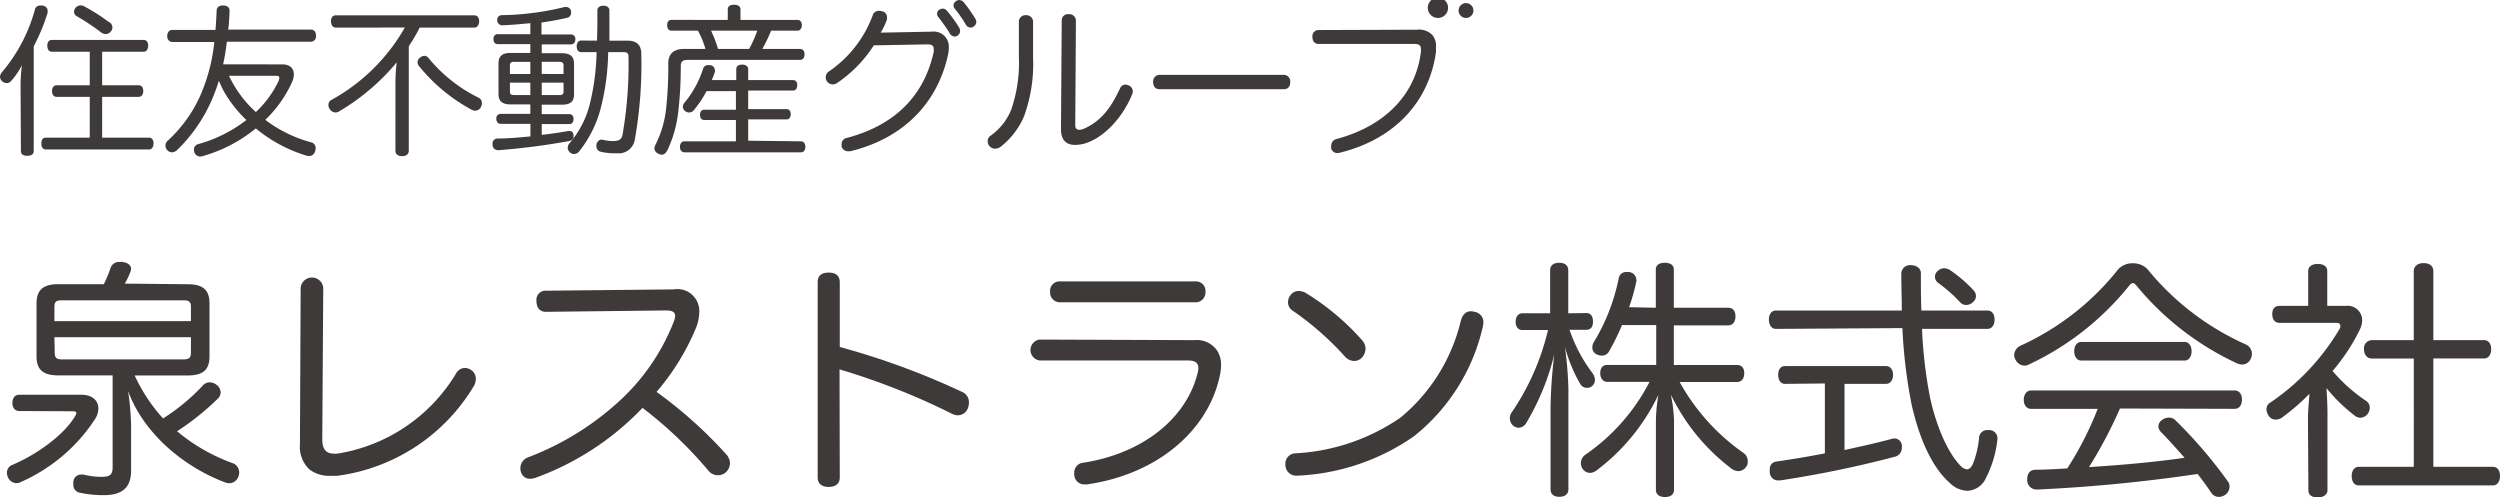
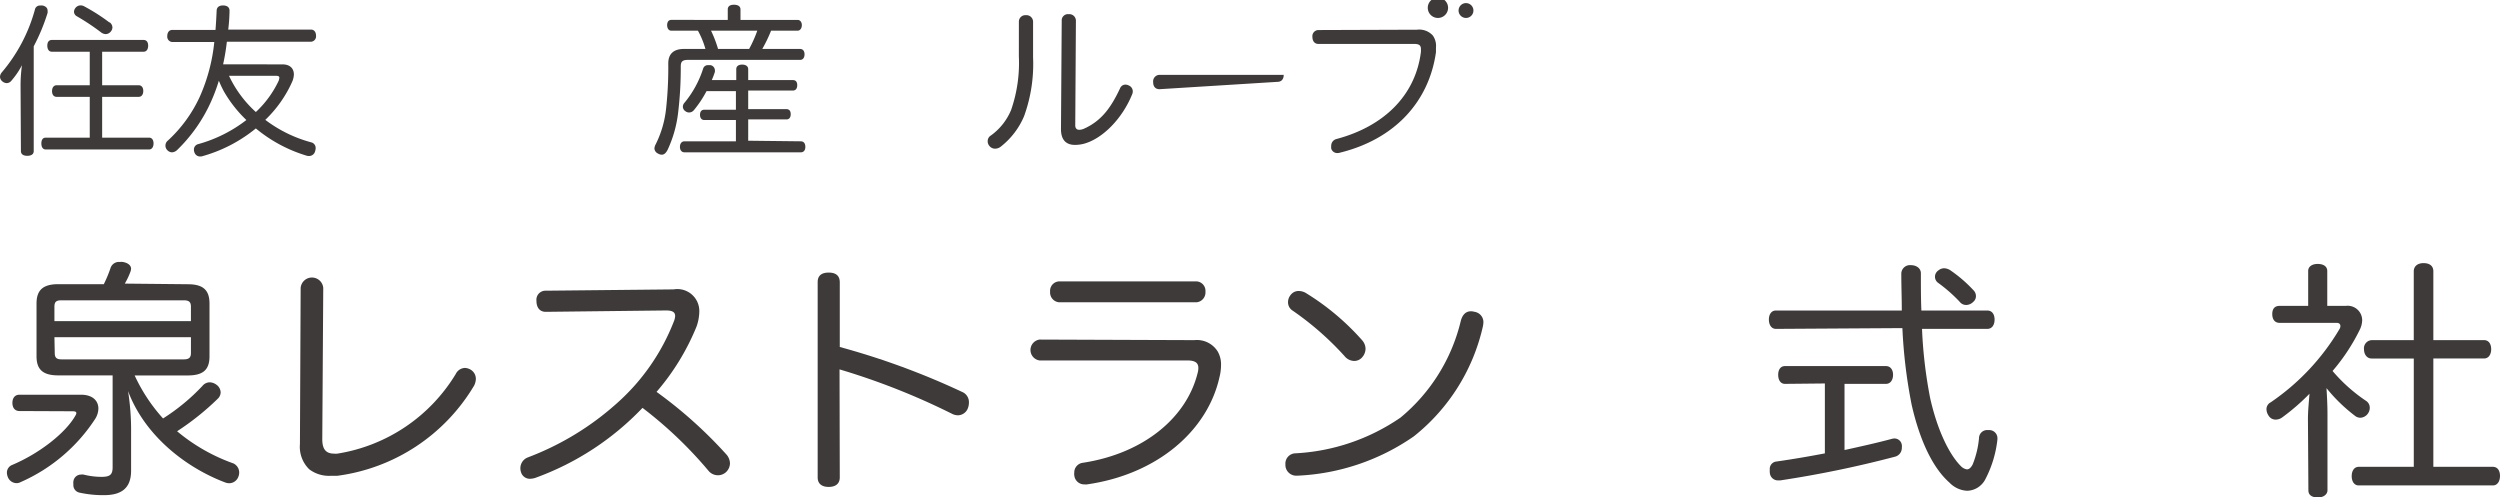
<svg xmlns="http://www.w3.org/2000/svg" width="412.047" height="81.988" viewBox="0 0 412.047 81.988">
  <g id="グループ_8133" data-name="グループ 8133" transform="translate(-30 -21.409)">
    <path id="パス_804" data-name="パス 804" d="M146.908,395.843c-.74,0-1.156-.538-1.156-1.345s.417-1.345,1.156-1.345H157.06c1.95,0,2.864,1.035,2.864,2.272a3.319,3.319,0,0,1-.5,1.668,28.144,28.144,0,0,1-12.344,10.475,1.344,1.344,0,0,1-.672.161,1.573,1.573,0,0,1-1.345-.86,2.016,2.016,0,0,1-.215-.834,1.345,1.345,0,0,1,.793-1.277c4.559-1.91,8.9-5.312,10.516-8.2a.9.9,0,0,0,.134-.377c0-.215-.215-.3-.592-.3Zm27.728-20.9c2.488,0,3.6.9,3.6,3.187v8.7c0,2.273-1.116,3.147-3.6,3.147H165.9a28.067,28.067,0,0,0,4.68,7.087,33.36,33.36,0,0,0,6.508-5.379,1.573,1.573,0,0,1,1.2-.578,1.976,1.976,0,0,1,1.116.417,1.614,1.614,0,0,1,.672,1.237,1.492,1.492,0,0,1-.457,1.035,43.487,43.487,0,0,1-6.723,5.379,30.165,30.165,0,0,0,9.278,5.3,1.654,1.654,0,0,1,.955,1.533,1.75,1.75,0,0,1-.134.659,1.627,1.627,0,0,1-1.493,1.076,1.965,1.965,0,0,1-.659-.121c-6.508-2.448-13.3-7.746-16.029-15.074a41.752,41.752,0,0,1,.5,6.912v6.213c0,2.945-1.654,4.034-4.478,4.034a18.258,18.258,0,0,1-4.034-.417,1.264,1.264,0,0,1-1-1.345,2.366,2.366,0,0,1,0-.5,1.264,1.264,0,0,1,1.251-1.13,1.5,1.5,0,0,1,.417,0,12.385,12.385,0,0,0,2.931.376c1.345,0,1.869-.282,1.869-1.573V389.967h-8.942c-2.447,0-3.6-.874-3.6-3.147v-8.7c0-2.286,1.156-3.187,3.6-3.187h7.49a20.54,20.54,0,0,0,1.116-2.689,1.452,1.452,0,0,1,1.533-.968,1.539,1.539,0,0,1,.5,0c.914.161,1.345.619,1.345,1.116a1.622,1.622,0,0,1-.081.417,11.979,11.979,0,0,1-.955,2.03Zm.538,6.078v-2.394c0-.834-.417-1.035-1.2-1.035H153.833c-.793,0-1.156.2-1.156,1.035v2.394Zm-22.443,5.258c0,.834.363,1.049,1.156,1.049h20.09c.78,0,1.2-.215,1.2-1.049v-2.609h-22.5Z" transform="translate(-113.707 -306.687)" fill="#3e3a39" />
    <path id="パス_805" data-name="パス 805" d="M180.886,374.889a1.869,1.869,0,0,1,3.725,0l-.161,24.945c0,1.654.619,2.367,1.95,2.367a2.64,2.64,0,0,0,.538,0,27.931,27.931,0,0,0,19.512-13.125,1.749,1.749,0,0,1,1.533-1,2.005,2.005,0,0,1,1,.336,1.762,1.762,0,0,1,.78,1.493,2.692,2.692,0,0,1-.282,1.076A30.928,30.928,0,0,1,186.9,405.857h-1.116a5.378,5.378,0,0,1-3.483-1.076,5.164,5.164,0,0,1-1.533-4.142Z" transform="translate(-101.333 -306.025)" fill="#3e3a39" />
    <path id="パス_806" data-name="パス 806" d="M211.962,378.342c-1,0-1.533-.713-1.533-1.829a1.493,1.493,0,0,1,1.533-1.654l21.072-.215a3.617,3.617,0,0,1,4.236,3.725,7.7,7.7,0,0,1-.457,2.407,39,39,0,0,1-6.589,10.758,73.128,73.128,0,0,1,11.511,10.314,2.312,2.312,0,0,1,.592,1.452,2.031,2.031,0,0,1-.538,1.345,1.949,1.949,0,0,1-1.452.632,2,2,0,0,1-1.493-.672,68.136,68.136,0,0,0-10.933-10.435,45.978,45.978,0,0,1-17.481,11.47,3.009,3.009,0,0,1-.995.215,1.506,1.506,0,0,1-1.533-1.035,2.026,2.026,0,0,1-.121-.713,1.9,1.9,0,0,1,1.237-1.775,46.6,46.6,0,0,0,14.711-8.956,34.959,34.959,0,0,0,9.346-13.447,2.767,2.767,0,0,0,.215-.9c0-.632-.457-.914-1.493-.914Z" transform="translate(-92.013 -305.537)" fill="#3e3a39" />
    <path id="パス_807" data-name="パス 807" d="M247.864,406.323c0,1.13-.793,1.573-1.829,1.573s-1.815-.444-1.815-1.573V374.143c0-1.116.7-1.573,1.815-1.573s1.829.457,1.829,1.614v10.65a123.721,123.721,0,0,1,20.171,7.409,1.815,1.815,0,0,1,1.116,1.735,2.532,2.532,0,0,1-.161.915,1.789,1.789,0,0,1-1.654,1.2,2.3,2.3,0,0,1-.874-.2,114.592,114.592,0,0,0-18.638-7.369Z" transform="translate(-79.453 -306.234)" fill="#3e3a39" />
    <path id="パス_808" data-name="パス 808" d="M297.294,383.332a4.034,4.034,0,0,1,3.846,1.869,4.236,4.236,0,0,1,.551,2.232,8.17,8.17,0,0,1-.255,1.99c-1.977,8.9-10.314,16.029-21.825,17.683a.914.914,0,0,1-.376,0,1.641,1.641,0,0,1-1.735-1.533,1.221,1.221,0,0,1,0-.377,1.613,1.613,0,0,1,1.439-1.654c9.991-1.533,17.078-7.423,18.893-14.792a3.109,3.109,0,0,0,.121-.82c0-.793-.444-1.251-1.815-1.251H271.785a1.737,1.737,0,0,1,0-3.442Zm.376-9.682a1.56,1.56,0,0,1,1.452,1.694,1.627,1.627,0,0,1-1.452,1.748h-22.7a1.627,1.627,0,0,1-1.452-1.748,1.56,1.56,0,0,1,1.452-1.694Z" transform="translate(-70.441 -305.862)" fill="#3e3a39" />
    <path id="パス_809" data-name="パス 809" d="M334.187,379.954a4.6,4.6,0,0,1-.094.74,32.178,32.178,0,0,1-11.39,18.1,36.416,36.416,0,0,1-19.1,6.468H303.5a1.789,1.789,0,0,1-1.95-1.668v-.2a1.695,1.695,0,0,1,1.654-1.815,33.617,33.617,0,0,0,17.32-5.89,29.583,29.583,0,0,0,9.937-15.948c.3-1.116.914-1.573,1.667-1.573a2.546,2.546,0,0,1,.619.094A1.721,1.721,0,0,1,334.187,379.954Zm-19.929,3.066a2.124,2.124,0,0,1,.5,1.345,2.179,2.179,0,0,1-.578,1.412,1.707,1.707,0,0,1-1.345.578,2.1,2.1,0,0,1-1.533-.793,48.957,48.957,0,0,0-8.66-7.571,1.613,1.613,0,0,1-.659-1.345,1.855,1.855,0,0,1,.457-1.2,1.613,1.613,0,0,1,1.345-.618,2.3,2.3,0,0,1,1.251.4,40.963,40.963,0,0,1,9.225,7.786Z" transform="translate(-59.691 -305.455)" fill="#3e3a39" />
-     <path id="パス_810" data-name="パス 810" d="M341.687,379.653c.7,0,1.076.538,1.076,1.412s-.377,1.345-1.076,1.345H338.9a25.147,25.147,0,0,0,3.765,7.127,1.948,1.948,0,0,1,.417,1.116,1.3,1.3,0,0,1-2.474.592,24.6,24.6,0,0,1-2.474-6.038,62.246,62.246,0,0,1,.578,6.952v16.527c0,.793-.538,1.25-1.493,1.25s-1.452-.457-1.452-1.25V395.077a83.4,83.4,0,0,1,.618-8.606,41,41,0,0,1-4.6,11.269,1.533,1.533,0,0,1-1.278.82,1.466,1.466,0,0,1-.914-.363,1.641,1.641,0,0,1-.2-2.206,40.675,40.675,0,0,0,5.957-13.541H331.13c-.74,0-1.116-.578-1.116-1.345s.376-1.412,1.116-1.412H335.7v-7.087c0-.78.538-1.237,1.493-1.237s1.493.457,1.493,1.237v7.087Zm11.43-.874v-6.293c0-.753.578-1.116,1.479-1.116s1.493.363,1.493,1.116v6.293h8.956c.78,0,1.2.538,1.2,1.412s-.417,1.493-1.2,1.493h-8.956v6.535h10.448c.74,0,1.156.511,1.156,1.345s-.417,1.452-1.156,1.452h-9.494a34.817,34.817,0,0,0,10.569,11.726,1.654,1.654,0,0,1,.659,1.345,1.344,1.344,0,0,1-.3.955,1.506,1.506,0,0,1-1.277.659,1.937,1.937,0,0,1-1-.323,33.767,33.767,0,0,1-10.112-12.3,23.848,23.848,0,0,1,.538,4.3v11.43c0,.753-.578,1.17-1.493,1.17s-1.493-.417-1.493-1.17v-11.39a25.916,25.916,0,0,1,.417-4.3,33.712,33.712,0,0,1-10.139,12.425,1.951,1.951,0,0,1-1.156.457,1.506,1.506,0,0,1-1.17-.619,1.76,1.76,0,0,1-.323-.995,1.735,1.735,0,0,1,.78-1.412A32.714,32.714,0,0,0,352.081,391h-6.966c-.7,0-1.156-.578-1.156-1.452s.457-1.345,1.156-1.345h8.068V381.63h-5.635a39.977,39.977,0,0,1-2.111,4.3,1.344,1.344,0,0,1-1.21.74,1.909,1.909,0,0,1-.995-.282,1.223,1.223,0,0,1-.578-1.076,1.749,1.749,0,0,1,.3-.955,32.687,32.687,0,0,0,4.034-10.354,1.251,1.251,0,0,1,1.345-1.116.758.758,0,0,1,.3,0,1.345,1.345,0,0,1,1.278,1.237.9.9,0,0,1,0,.3,31.638,31.638,0,0,1-1.2,4.263Z" transform="translate(-50.208 -306.648)" fill="#3e3a39" />
    <path id="パス_811" data-name="パス 811" d="M361.967,382.162c-.74,0-1.157-.672-1.157-1.533s.417-1.493,1.157-1.493h20.749c0-1.909-.081-4.034-.081-6.132a1.429,1.429,0,0,1,1.573-1.345c.9,0,1.654.5,1.654,1.345,0,2.192,0,4.222.081,6.132h10.865c.78,0,1.2.619,1.2,1.493s-.417,1.533-1.2,1.533H386.05a75.483,75.483,0,0,0,1.345,11.43c1.21,5.379,3.187,9.319,5.056,11.188a1.747,1.747,0,0,0,1,.538c.336,0,.659-.255.955-.833a15.3,15.3,0,0,0,1.035-4.3,1.345,1.345,0,0,1,1.452-1.345h.242a1.345,1.345,0,0,1,1.345,1.345v.161a18.341,18.341,0,0,1-1.99,6.589,3.482,3.482,0,0,1-2.985,1.91,4.33,4.33,0,0,1-2.932-1.345c-2.69-2.367-4.854-6.791-6.226-12.8a84.013,84.013,0,0,1-1.533-12.667Zm1.493,9.063c-.713,0-1.116-.618-1.116-1.492s.4-1.439,1.116-1.439h16.647c.753,0,1.17.619,1.17,1.439s-.417,1.492-1.17,1.492h-6.831v10.906c2.69-.592,5.3-1.17,7.746-1.829a2.145,2.145,0,0,1,.5-.081,1.237,1.237,0,0,1,1.2,1.076,1.767,1.767,0,0,1,0,.457,1.493,1.493,0,0,1-1.2,1.493,178.734,178.734,0,0,1-18.826,3.886h-.283a1.345,1.345,0,0,1-1.452-1.345,1.664,1.664,0,0,1,0-.417,1.21,1.21,0,0,1,1.076-1.345c2.568-.363,5.258-.82,8-1.345V391.158Zm31.1-15.4a1.344,1.344,0,0,1,.376.941,1.21,1.21,0,0,1-.457.955,1.668,1.668,0,0,1-1.116.5,1.345,1.345,0,0,1-1.116-.538,24.957,24.957,0,0,0-3.483-3.066,1.24,1.24,0,0,1-.041-2.071,1.506,1.506,0,0,1,.995-.376,2,2,0,0,1,1,.336A22.6,22.6,0,0,1,394.563,375.829Z" transform="translate(-39.264 -306.547)" fill="#3e3a39" />
-     <path id="パス_812" data-name="パス 812" d="M410.422,371.43a3.268,3.268,0,0,1,2.407.955A44.04,44.04,0,0,0,429.06,384.81a1.7,1.7,0,0,1,1,1.533,1.643,1.643,0,0,1-.161.739,1.533,1.533,0,0,1-1.412,1.035,2.3,2.3,0,0,1-1.076-.283,47.2,47.2,0,0,1-16.446-12.8c-.2-.215-.363-.336-.538-.336a.767.767,0,0,0-.5.3,46.54,46.54,0,0,1-16.648,13.125,1.345,1.345,0,0,1-.713.175,1.708,1.708,0,0,1-1.479-.995,1.6,1.6,0,0,1-.215-.753,1.775,1.775,0,0,1,1.035-1.533,43.5,43.5,0,0,0,16.137-12.627A3.2,3.2,0,0,1,410.422,371.43Zm-2.111,23.936a75.968,75.968,0,0,1-5.1,9.655c5.258-.336,10.515-.78,15.747-1.533-1.345-1.533-2.689-3.025-3.94-4.3a1.346,1.346,0,0,1-.376-.874,1.264,1.264,0,0,1,.578-1.035,1.871,1.871,0,0,1,1.13-.417,1.494,1.494,0,0,1,1.116.457,76.344,76.344,0,0,1,8.606,10.031,1.345,1.345,0,0,1,.3.861,1.7,1.7,0,0,1-.659,1.345,1.964,1.964,0,0,1-1.076.377,1.508,1.508,0,0,1-1.251-.632c-.659-1-1.452-2.071-2.273-3.147a262.842,262.842,0,0,1-26.424,2.568h-.094a1.546,1.546,0,0,1-1.573-1.573v-.121c0-.955.457-1.533,1.345-1.573,1.734,0,3.523-.121,5.258-.215a54.9,54.9,0,0,0,5.016-9.817H393.667c-.753,0-1.21-.618-1.21-1.493s.457-1.533,1.21-1.533h33.55c.78,0,1.2.632,1.2,1.492s-.417,1.533-1.2,1.533Zm10.65-10.973c.74,0,1.156.7,1.156,1.533s-.417,1.533-1.156,1.533H401.937c-.753,0-1.17-.7-1.17-1.533s.417-1.533,1.17-1.533Z" transform="translate(-28.9 -306.627)" fill="#3e3a39" />
    <path id="パス_813" data-name="パス 813" d="M428.631,397.081c0-1.345.161-2.864.256-4.142a35.655,35.655,0,0,1-4.478,3.886,1.843,1.843,0,0,1-1.076.376,1.346,1.346,0,0,1-1.2-.672,1.927,1.927,0,0,1-.336-1.022,1.265,1.265,0,0,1,.7-1.157,37.971,37.971,0,0,0,11.35-12.1.971.971,0,0,0,.135-.457c0-.336-.215-.538-.619-.538h-9.413c-.78,0-1.2-.578-1.2-1.452s.417-1.345,1.2-1.345h4.72V372.7c0-.7.619-1.156,1.573-1.156s1.573.417,1.573,1.156v5.755h3.066a2.393,2.393,0,0,1,2.689,2.367,3.675,3.675,0,0,1-.363,1.493,31.993,31.993,0,0,1-4.519,6.871,26.722,26.722,0,0,0,5.473,4.895,1.344,1.344,0,0,1,.659,1.2,1.641,1.641,0,0,1-.3.914,1.6,1.6,0,0,1-1.278.7,1.464,1.464,0,0,1-.914-.363,26.9,26.9,0,0,1-4.639-4.518c.081,1.344.161,2.81.161,4.263v12.586c0,.632-.619,1.17-1.573,1.17s-1.573-.376-1.573-1.17Zm10.489-9.951c-.753,0-1.25-.659-1.25-1.533a1.345,1.345,0,0,1,1.25-1.493h6.952V372.755c0-.82.619-1.345,1.614-1.345s1.614.457,1.614,1.345V384.1h8.364c.753,0,1.17.632,1.17,1.493s-.417,1.533-1.17,1.533H449.3v17.858h9.816c.753,0,1.17.618,1.17,1.493s-.417,1.573-1.17,1.573H437c-.74,0-1.156-.659-1.156-1.533s.417-1.533,1.156-1.533h9.077V387.13Z" transform="translate(-18.239 -306.633)" fill="#3e3a39" />
    <path id="パス_814" data-name="パス 814" d="M147.389,352.985a25.552,25.552,0,0,1,.229-3.308,12.966,12.966,0,0,1-1.762,2.582,1.021,1.021,0,0,1-.753.377,1.2,1.2,0,0,1-.726-.3,1.022,1.022,0,0,1-.376-.753,1.2,1.2,0,0,1,.3-.726,26.9,26.9,0,0,0,5.446-10.314.834.834,0,0,1,.861-.7,2.694,2.694,0,0,1,.43,0c.511.134.807.4.807.861a1.849,1.849,0,0,1,0,.35,32.27,32.27,0,0,1-2.286,5.513v17.266c0,.511-.4.78-1.062.78s-1.049-.269-1.049-.78Zm13.447,0h6.024c.484,0,.753.377.753.941s-.269.968-.753.968h-6.024v6.724h7.745c.457,0,.726.39.726.955s-.269.995-.726.995H151.544c-.484,0-.726-.4-.726-.995s.242-.955.726-.955h7.248v-6.724h-5.46c-.484,0-.753-.377-.753-.941s.269-.968.753-.968h5.46v-5.527h-6.24c-.484,0-.753-.4-.753-1s.269-.941.753-.941h15.115c.484,0,.753.35.753.941s-.269,1-.753,1h-6.831Zm1.21-10.395a1.1,1.1,0,0,1,.484.861,1.076,1.076,0,0,1-.242.645,1.115,1.115,0,0,1-.861.457,1.344,1.344,0,0,1-.713-.242,36.933,36.933,0,0,0-4.034-2.69.874.874,0,0,1-.484-.753,1.063,1.063,0,0,1,.215-.592,1.09,1.09,0,0,1,.887-.457,1.227,1.227,0,0,1,.538.135,31.245,31.245,0,0,1,4.209,2.689Z" transform="translate(-114 -317.523)" fill="#3e3a39" />
    <path id="パス_815" data-name="パス 815" d="M183.562,349.539c1.237,0,1.883.672,1.883,1.667a3.3,3.3,0,0,1-.3,1.237,19.911,19.911,0,0,1-4.411,6.24,21.941,21.941,0,0,0,7.638,3.725.942.942,0,0,1,.659.968,1.879,1.879,0,0,1-.094.511,1.022,1.022,0,0,1-1.022.753,1.248,1.248,0,0,1-.457-.081,23.83,23.83,0,0,1-8.283-4.464,24.207,24.207,0,0,1-8.7,4.545,1.348,1.348,0,0,1-.457.081.981.981,0,0,1-.968-.686,1.345,1.345,0,0,1-.081-.444.915.915,0,0,1,.726-.914,22.98,22.98,0,0,0,7.92-3.967,21.016,21.016,0,0,1-3.7-4.706,17.94,17.94,0,0,1-.834-1.775,28.914,28.914,0,0,1-1.264,3.389,25.7,25.7,0,0,1-5.648,8.068,1.346,1.346,0,0,1-.807.35,1.089,1.089,0,0,1-.767-.35,1.062,1.062,0,0,1,.094-1.6,22.66,22.66,0,0,0,5.245-7.208,29.411,29.411,0,0,0,2.393-9.023H165.4a.887.887,0,0,1-.82-1c0-.592.323-.995.82-.995h7.127c.081-1,.135-2.044.188-3.147,0-.538.35-.888,1.049-.888s1.076.323,1.076.861h0a28.9,28.9,0,0,1-.215,3.12h13.649c.5,0,.82.4.82,1a.887.887,0,0,1-.82,1H174.4a36.472,36.472,0,0,1-.619,3.725Zm-8.808,1.883a18.827,18.827,0,0,0,4.424,5.971,16.927,16.927,0,0,0,3.765-5.164,1.985,1.985,0,0,0,.108-.484c0-.242-.188-.323-.592-.323Z" transform="translate(-107.008 -317.519)" fill="#3e3a39" />
-     <path id="パス_816" data-name="パス 816" d="M185.46,343.057c-.538,0-.78-.511-.78-1.049s.242-.968.78-.968h22.86c.511,0,.78.43.78.968s-.269,1.049-.78,1.049H199.3a26.864,26.864,0,0,1-1.8,3.066v17.226c0,.578-.43.9-1.1.9s-1.1-.323-1.1-.9V352.08a27.094,27.094,0,0,1,.215-3.295,36.078,36.078,0,0,1-9.588,8.136,1.212,1.212,0,0,1-.511.134,1.237,1.237,0,0,1-.968-.592,1.183,1.183,0,0,1-.188-.646.9.9,0,0,1,.484-.834,31.158,31.158,0,0,0,12.1-11.928Zm14.59,4.653a.914.914,0,0,1,.726.39,24.745,24.745,0,0,0,8.163,6.482,1.008,1.008,0,0,1,.618.941,1.345,1.345,0,0,1-.161.618,1.1,1.1,0,0,1-.941.619,1.344,1.344,0,0,1-.592-.161,28.63,28.63,0,0,1-8.62-7.127,1.116,1.116,0,0,1-.3-.713.928.928,0,0,1,.4-.74A1.224,1.224,0,0,1,200.051,347.71Z" transform="translate(-100.125 -317.103)" fill="#3e3a39" />
-     <path id="パス_817" data-name="パス 817" d="M212.479,361.147c1.56-.175,3.039-.4,4.357-.632a.515.515,0,0,1,.242,0c.377,0,.592.242.645.672a.485.485,0,0,1,0,.2c0,.43-.269.672-.726.78a113.55,113.55,0,0,1-11.6,1.506h-.108a.888.888,0,0,1-.914-.914v-.134a.807.807,0,0,1,.78-.874c1.748,0,3.631-.175,5.46-.35v-2.071h-4.922c-.43,0-.7-.35-.7-.834a.726.726,0,0,1,.7-.807H210.6v-1.56H207.37c-1.345,0-2.017-.484-2.017-1.721v-5.029c0-1.237.619-1.735,2.017-1.735H210.6v-1.452h-5.379c-.457,0-.7-.35-.7-.834s.242-.807.7-.807H210.6v-1.815c-1.614.161-3.2.3-4.626.35h0a.834.834,0,0,1-.834-.888h0a.753.753,0,0,1,.807-.78,46.09,46.09,0,0,0,10.314-1.345.736.736,0,0,1,.242,0,.834.834,0,0,1,.807.672,1.341,1.341,0,0,1,0,.3.793.793,0,0,1-.672.807c-1.237.3-2.689.565-4.2.78v1.963h4.881a.713.713,0,0,1,.7.807c0,.484-.269.834-.7.834h-4.841v1.452h3.308c1.345,0,2.017.5,2.017,1.735v5.029c0,1.237-.619,1.721-2.017,1.721h-3.308v1.56h4.572c.43,0,.672.35.672.807s-.242.833-.672.833h-4.572Zm-4.572-12.035c-.457,0-.672.161-.672.592v1.412H210.6v-2Zm-.672,3.429v1.479c0,.43.215.565.672.565H210.6v-2.044Zm8.835-1.425V349.7c0-.43-.215-.592-.672-.592h-2.918v2Zm-.672,3.47c.457,0,.672-.135.672-.565v-1.479h-3.59v2.044Zm6.186-8.969c.067-1.56.067-3.227.067-4.976,0-.484.363-.78.982-.78s1,.3,1,.78v4.976h2.918c1.587,0,2.34.672,2.34,2.259a70.787,70.787,0,0,1-1.076,14.079,2.689,2.689,0,0,1-3.012,2.219,9.412,9.412,0,0,1-2.689-.269.874.874,0,0,1-.619-.888,1.354,1.354,0,0,1,0-.3c.134-.5.457-.78.807-.78h.188a6.272,6.272,0,0,0,1.815.229c.861,0,1.345-.282,1.479-.982a67.394,67.394,0,0,0,.995-12.923c0-.592-.269-.753-.807-.753h-2.541a39.6,39.6,0,0,1-1.183,9.077,19.284,19.284,0,0,1-3.577,7.262,1.156,1.156,0,0,1-.861.457,1,1,0,0,1-.7-.282,1.035,1.035,0,0,1-.35-.74,1.17,1.17,0,0,1,.323-.78,15.787,15.787,0,0,0,3.389-6.724,39.18,39.18,0,0,0,1.049-8.27h-2.555c-.457,0-.726-.376-.726-.941s.269-.968.726-.968Z" transform="translate(-93.19 -317.51)" fill="#3e3a39" />
    <path id="パス_818" data-name="パス 818" d="M243.439,344.016a23.89,23.89,0,0,1-1.452,3.012h6.24c.484,0,.726.377.726.888s-.242.914-.726.914H229.71c-.887,0-1.156.3-1.156,1.062a62.431,62.431,0,0,1-.444,7.719,19.891,19.891,0,0,1-1.721,6.038c-.3.565-.592.807-.968.807a1.239,1.239,0,0,1-.619-.188,1.009,1.009,0,0,1-.592-.834,1.7,1.7,0,0,1,.215-.7,17.141,17.141,0,0,0,1.694-5.715,62.876,62.876,0,0,0,.376-7.6c0-1.614.914-2.394,2.6-2.394h3.523a13.935,13.935,0,0,0-1.237-3.012h-4.4c-.43,0-.672-.4-.672-.914s.242-.86.672-.86H236.3V340.52c0-.565.43-.78,1.022-.78s1.076.215,1.076.78v1.721h9.413c.43,0,.7.376.7.86s-.269.914-.7.914Zm4.895,18.234c.484,0,.753.35.753.914s-.269.9-.753.9H229.172c-.457,0-.753-.336-.753-.9s.3-.914.753-.914h8.472v-3.51h-5.217c-.43,0-.7-.309-.7-.861s.269-.834.7-.834h5.217v-3.066H232.8a17.952,17.952,0,0,1-2.071,3.12,1.036,1.036,0,0,1-.807.4,1.022,1.022,0,0,1-.646-.242.888.888,0,0,1-.376-.7,1.008,1.008,0,0,1,.3-.7,16.955,16.955,0,0,0,3.039-5.581.807.807,0,0,1,.834-.578,3.555,3.555,0,0,1,.377,0,.874.874,0,0,1,.726.807,1.24,1.24,0,0,1,0,.309,12.8,12.8,0,0,1-.511,1.345H237.7v-1.8c0-.484.377-.753.968-.753s1,.269,1,.753v1.8h7.382c.457,0,.7.3.7.834s-.242.888-.7.888h-7.382v3.066h6.307c.457,0,.7.3.7.834s-.242.861-.7.861h-6.307v3.51Zm-14.792-18.234a19.351,19.351,0,0,1,1.157,3.012h5.123a20.412,20.412,0,0,0,1.345-3.012Z" transform="translate(-86.351 -317.55)" fill="#3e3a39" />
-     <path id="パス_819" data-name="パス 819" d="M253.131,346.637a21.637,21.637,0,0,1-6.078,6.226,1.344,1.344,0,0,1-.7.215,1.25,1.25,0,0,1-.928-.484,1.2,1.2,0,0,1-.215-.7,1.17,1.17,0,0,1,.578-.995,19.285,19.285,0,0,0,7.154-9.184,1.063,1.063,0,0,1,1.049-.78,1.8,1.8,0,0,1,.484.081.982.982,0,0,1,.834.968,1.587,1.587,0,0,1,0,.35,11.061,11.061,0,0,1-1.049,2.205l8.431-.161a2.488,2.488,0,0,1,2.8,2.689,4.734,4.734,0,0,1-.108,1.022c-1.614,7.624-6.966,13.783-16.137,16a1.358,1.358,0,0,1-.323,0,1.076,1.076,0,0,1-1.1-.78,2.085,2.085,0,0,1,0-.4,1.022,1.022,0,0,1,.888-1.022c7.853-2.084,12.681-6.872,14.294-14.173a3.126,3.126,0,0,0,0-.484c0-.511-.269-.753-1.022-.753h-.107Zm11.336-6.051a.9.9,0,0,1,.7.323,23.3,23.3,0,0,1,2.017,2.77,1.13,1.13,0,0,1,.161.565.847.847,0,0,1-.4.78.729.729,0,0,1-.457.161.955.955,0,0,1-.807-.484,30.3,30.3,0,0,0-1.883-2.689.941.941,0,0,1-.242-.592.754.754,0,0,1,.323-.619A1.022,1.022,0,0,1,264.466,340.585Zm2.689-1.425a1.049,1.049,0,0,1,.78.349,23.272,23.272,0,0,1,1.9,2.69,1.007,1.007,0,0,1,.188.565.941.941,0,0,1-.444.78.766.766,0,0,1-.471.162.9.9,0,0,1-.82-.511,20.4,20.4,0,0,0-1.775-2.555.82.82,0,0,1-.242-.565.888.888,0,0,1,.377-.713.982.982,0,0,1,.538-.2Z" transform="translate(-79.112 -317.751)" fill="#3e3a39" />
    <path id="パス_820" data-name="パス 820" d="M270.2,342.166a1.063,1.063,0,0,1,1.156-1.1,1.089,1.089,0,0,1,1.183,1.13v5.823a25.224,25.224,0,0,1-1.479,9.682,12.558,12.558,0,0,1-3.792,4.989,1.546,1.546,0,0,1-.995.376,1.183,1.183,0,0,1-.914-.43,1.157,1.157,0,0,1-.3-.807,1.063,1.063,0,0,1,.538-.941,9.8,9.8,0,0,0,3.335-4.236,23.706,23.706,0,0,0,1.264-8.821Zm7.06-.188a1.022,1.022,0,0,1,1.156-1.076,1.076,1.076,0,0,1,1.183,1.076l-.108,17.226c0,.484.215.753.672.753a2.136,2.136,0,0,0,.78-.188c3.012-1.345,4.545-3.711,5.93-6.643a.954.954,0,0,1,.887-.618,1.222,1.222,0,0,1,.592.161,1.035,1.035,0,0,1,.619.968,1.222,1.222,0,0,1-.107.484c-1.641,4.034-4.935,7.382-8.068,8.163a6.01,6.01,0,0,1-1.345.161c-1.506,0-2.313-.861-2.313-2.6Z" transform="translate(-72.269 -317.153)" fill="#3e3a39" />
-     <path id="パス_821" data-name="パス 821" d="M286.391,350.7c-.672,0-1.049-.43-1.049-1.156a1.076,1.076,0,0,1,1.076-1.21h20.44a1.076,1.076,0,0,1,1.076,1.21c0,.726-.377,1.156-1.049,1.156Z" transform="translate(-65.279 -314.59)" fill="#3e3a39" />
+     <path id="パス_821" data-name="パス 821" d="M286.391,350.7c-.672,0-1.049-.43-1.049-1.156a1.076,1.076,0,0,1,1.076-1.21h20.44c0,.726-.377,1.156-1.049,1.156Z" transform="translate(-65.279 -314.59)" fill="#3e3a39" />
    <path id="パス_822" data-name="パス 822" d="M322.115,344.055a3.013,3.013,0,0,1,2.6.968,2.958,2.958,0,0,1,.511,1.99v.753c-1.156,8.189-6.818,14.321-15.76,16.54a1.508,1.508,0,0,1-.471.08,1.022,1.022,0,0,1-1.035-.753,2.357,2.357,0,0,1,0-.43,1.144,1.144,0,0,1,.86-1.13c7.759-2.057,13.044-7.14,13.931-14.388v-.4c0-.7-.336-.887-1.183-.887H305.83c-.618,0-.968-.484-.968-1.156a1.009,1.009,0,0,1,.968-1.13Zm8.068-1.936a1.224,1.224,0,1,0-.013,0Zm-4.626,0a1.674,1.674,0,1,0-.013,0Z" transform="translate(-58.552 -317.751)" fill="#3e3a39" />
  </g>
</svg>